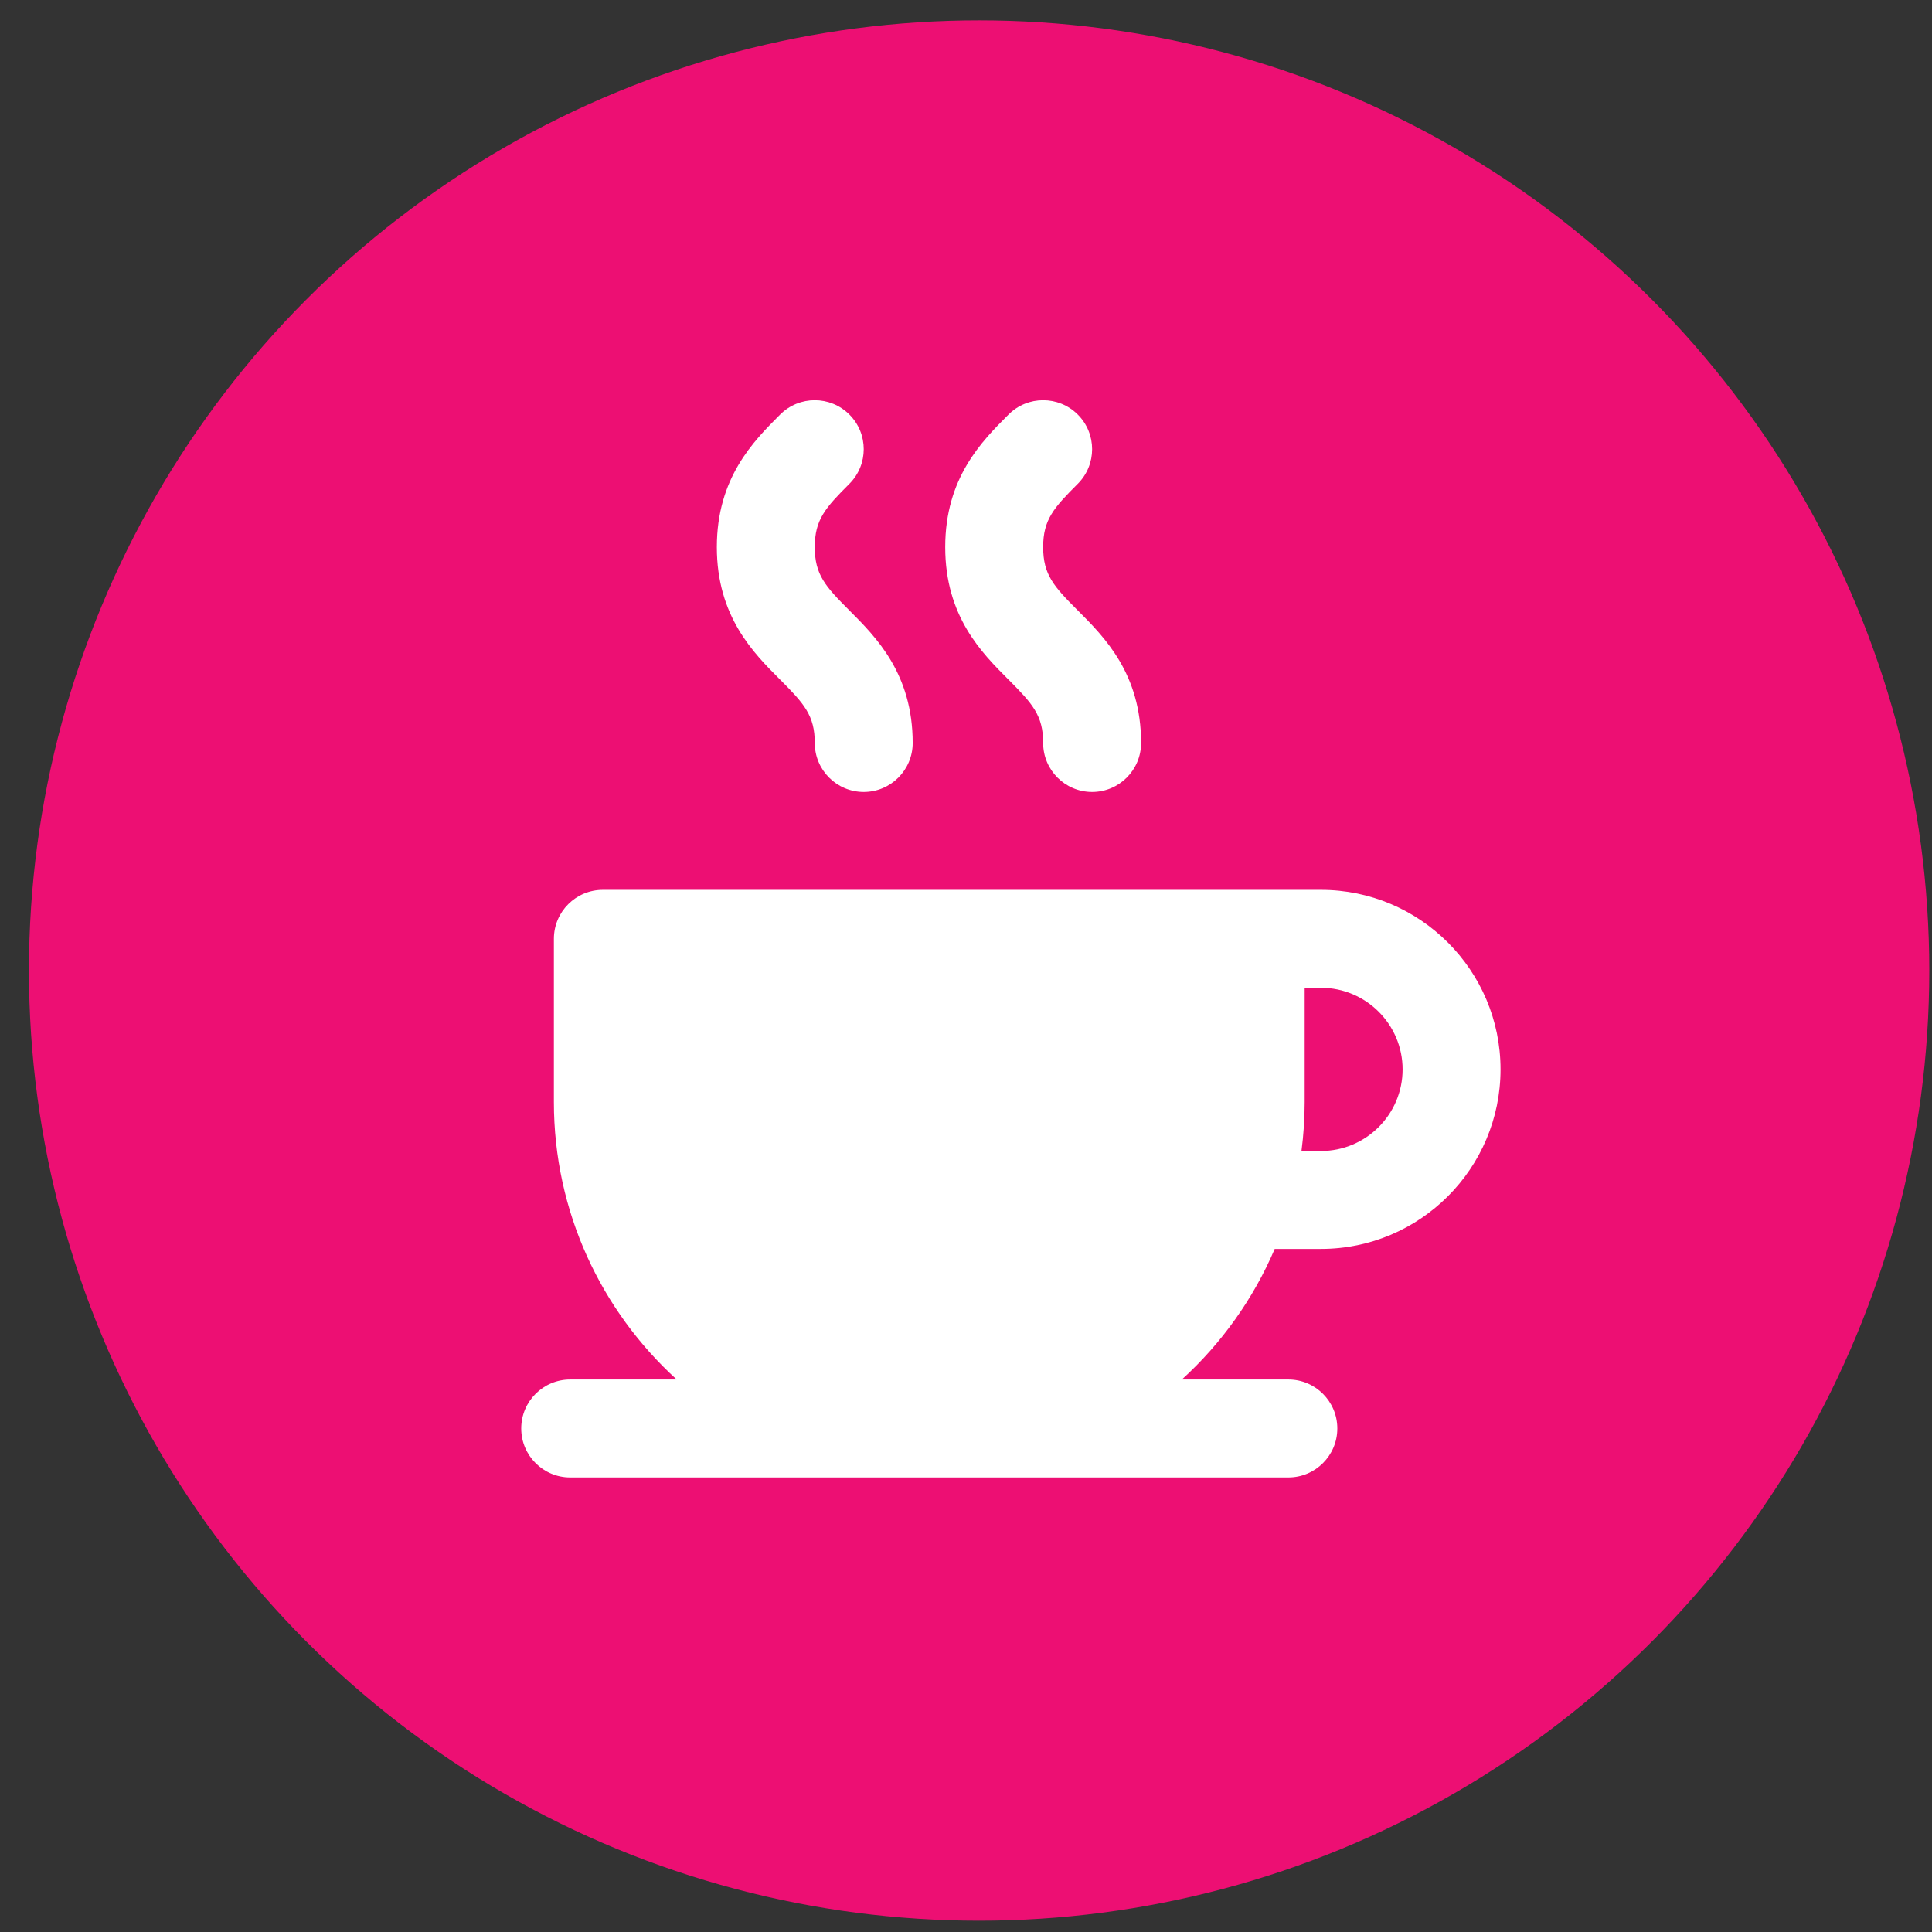
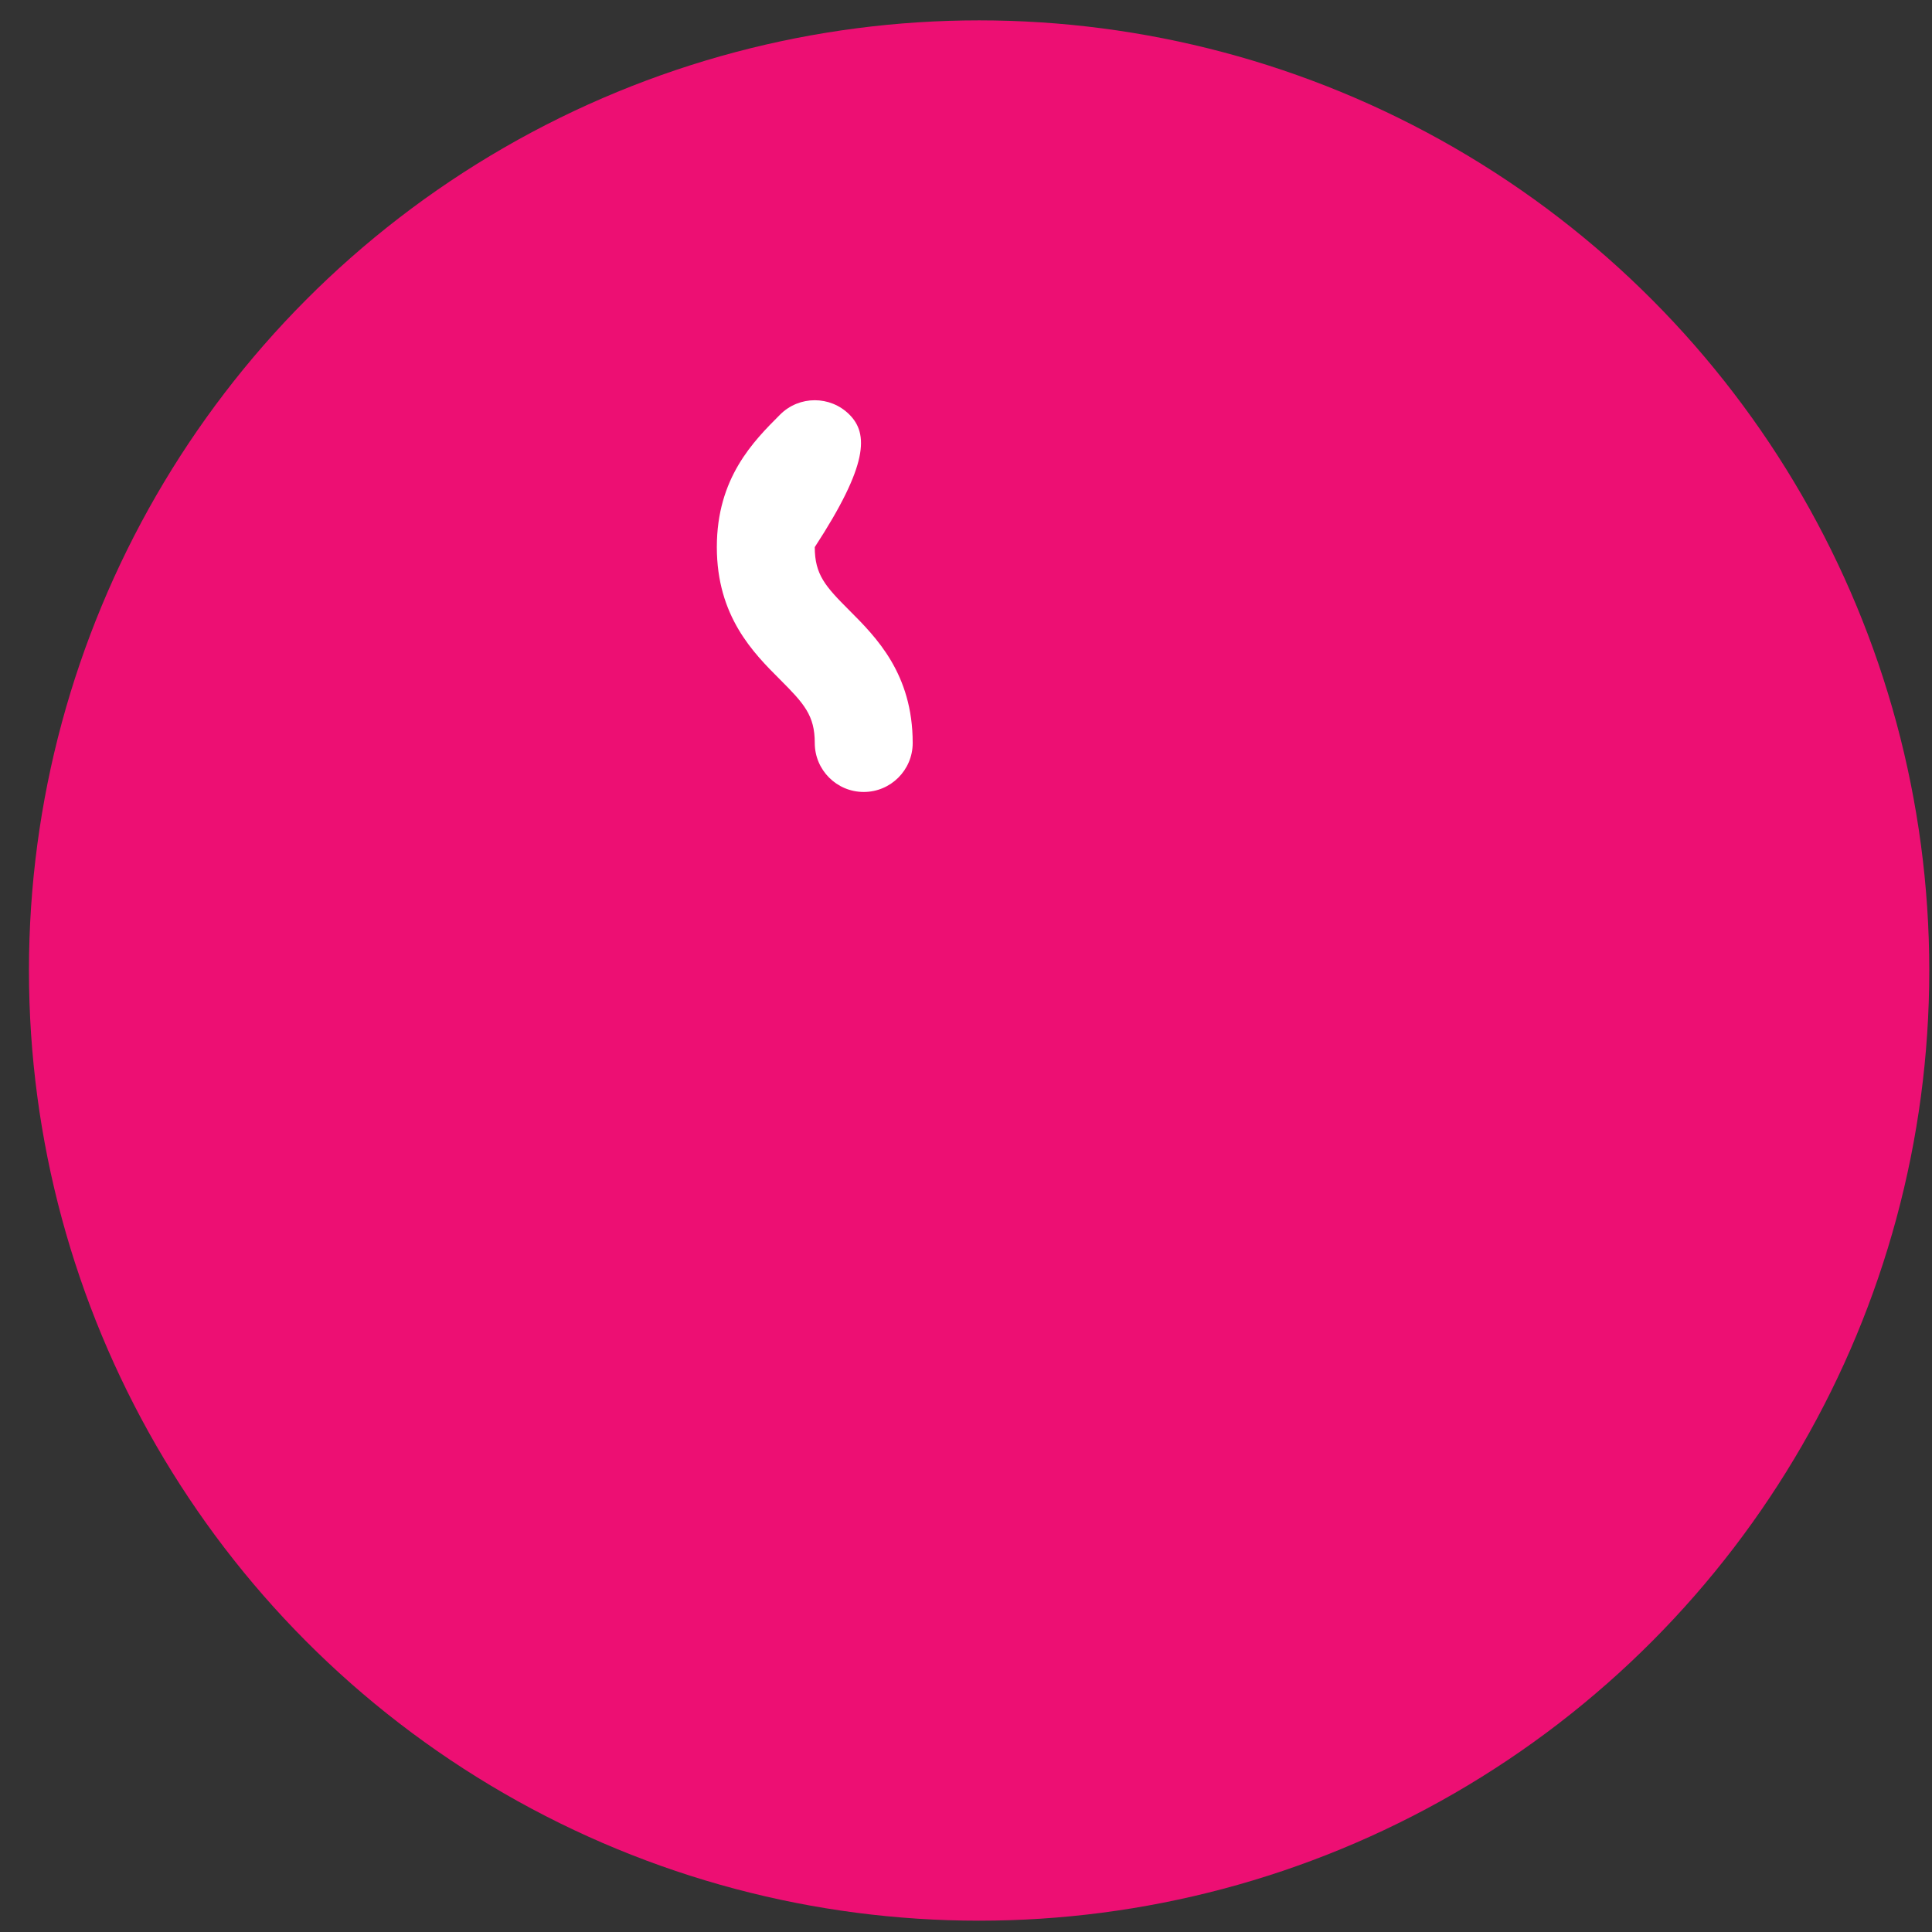
<svg xmlns="http://www.w3.org/2000/svg" width="61" height="61" viewBox="0 0 61 61" fill="none">
  <rect x="0" y="0" width="61" height="61" fill="#333333" stroke="none" />
  <circle cx="30.914" cy="30.643" r="30" fill="#ED0F73" />
  <g clip-path="url(#clip0_32641_24656)">
-     <path d="M26.818 19.273C26.06 18.515 25.725 18.144 25.725 17.274C25.725 16.406 26.06 16.034 26.818 15.276C27.422 14.672 27.422 13.693 26.818 13.089C26.215 12.486 25.235 12.486 24.632 13.089C23.788 13.933 22.633 15.088 22.633 17.274C22.633 19.461 23.788 20.616 24.632 21.459C25.39 22.218 25.725 22.59 25.725 23.459C25.725 24.312 26.417 25.005 27.271 25.005C28.125 25.005 28.817 24.312 28.817 23.459C28.817 21.272 27.661 20.117 26.818 19.273Z" fill="white" />
-     <path d="M34.029 19.273C33.271 18.515 32.936 18.144 32.936 17.274C32.936 16.406 33.271 16.034 34.029 15.276C34.633 14.672 34.633 13.693 34.029 13.089C33.425 12.486 32.446 12.486 31.843 13.089C30.999 13.933 29.843 15.088 29.844 17.274C29.843 19.461 30.999 20.616 31.843 21.459C32.601 22.218 32.936 22.59 32.936 23.459C32.936 24.312 33.628 25.005 34.482 25.005C35.336 25.005 36.028 24.312 36.028 23.459C36.028 21.272 34.872 20.117 34.029 19.273Z" fill="white" />
-     <path d="M40.247 39.433H41.708C41.71 39.433 41.711 39.433 41.712 39.433C44.836 39.431 47.377 36.889 47.377 33.764C47.377 30.639 44.834 28.096 41.708 28.096H39.647H19.034C18.18 28.096 17.488 28.788 17.488 29.642V34.795C17.488 38.262 18.984 41.386 21.365 43.556H18.003C17.149 43.556 16.457 44.248 16.457 45.102C16.457 45.955 17.149 46.648 18.003 46.648H29.34H40.678C41.531 46.648 42.224 45.955 42.224 45.102C42.224 44.248 41.531 43.556 40.678 43.556H37.316C38.567 42.416 39.573 41.012 40.247 39.433ZM41.193 34.795V31.188H41.708C43.129 31.188 44.285 32.344 44.285 33.764C44.285 35.185 43.129 36.341 41.708 36.341C41.708 36.341 41.707 36.341 41.706 36.341H41.092C41.158 35.835 41.193 35.319 41.193 34.795Z" fill="white" />
+     <path d="M26.818 19.273C26.06 18.515 25.725 18.144 25.725 17.274C27.422 14.672 27.422 13.693 26.818 13.089C26.215 12.486 25.235 12.486 24.632 13.089C23.788 13.933 22.633 15.088 22.633 17.274C22.633 19.461 23.788 20.616 24.632 21.459C25.39 22.218 25.725 22.59 25.725 23.459C25.725 24.312 26.417 25.005 27.271 25.005C28.125 25.005 28.817 24.312 28.817 23.459C28.817 21.272 27.661 20.117 26.818 19.273Z" fill="white" />
  </g>
  <defs>
    <clipPath id="clip0_32641_24656">
      <rect width="34.012" height="34.012" fill="white" transform="translate(14.906 12.637)" />
    </clipPath>
  </defs>
</svg>